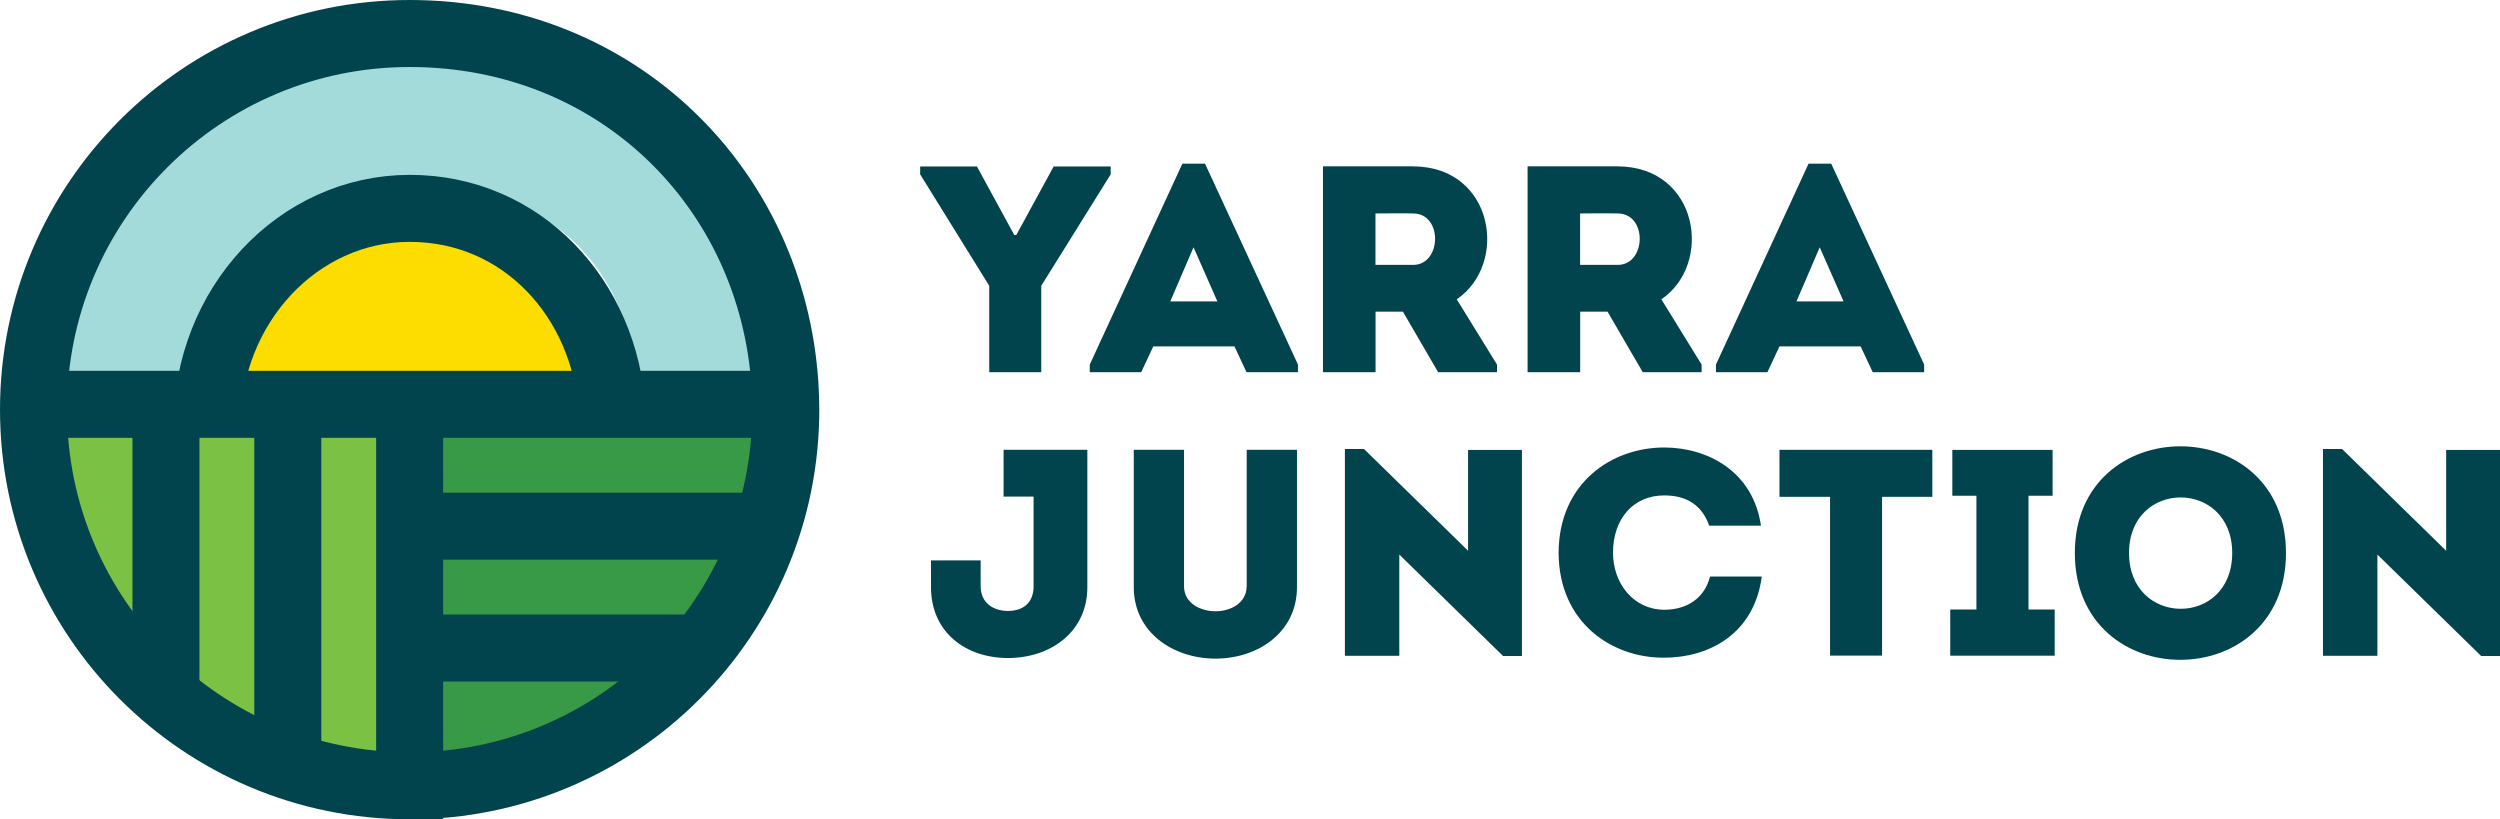
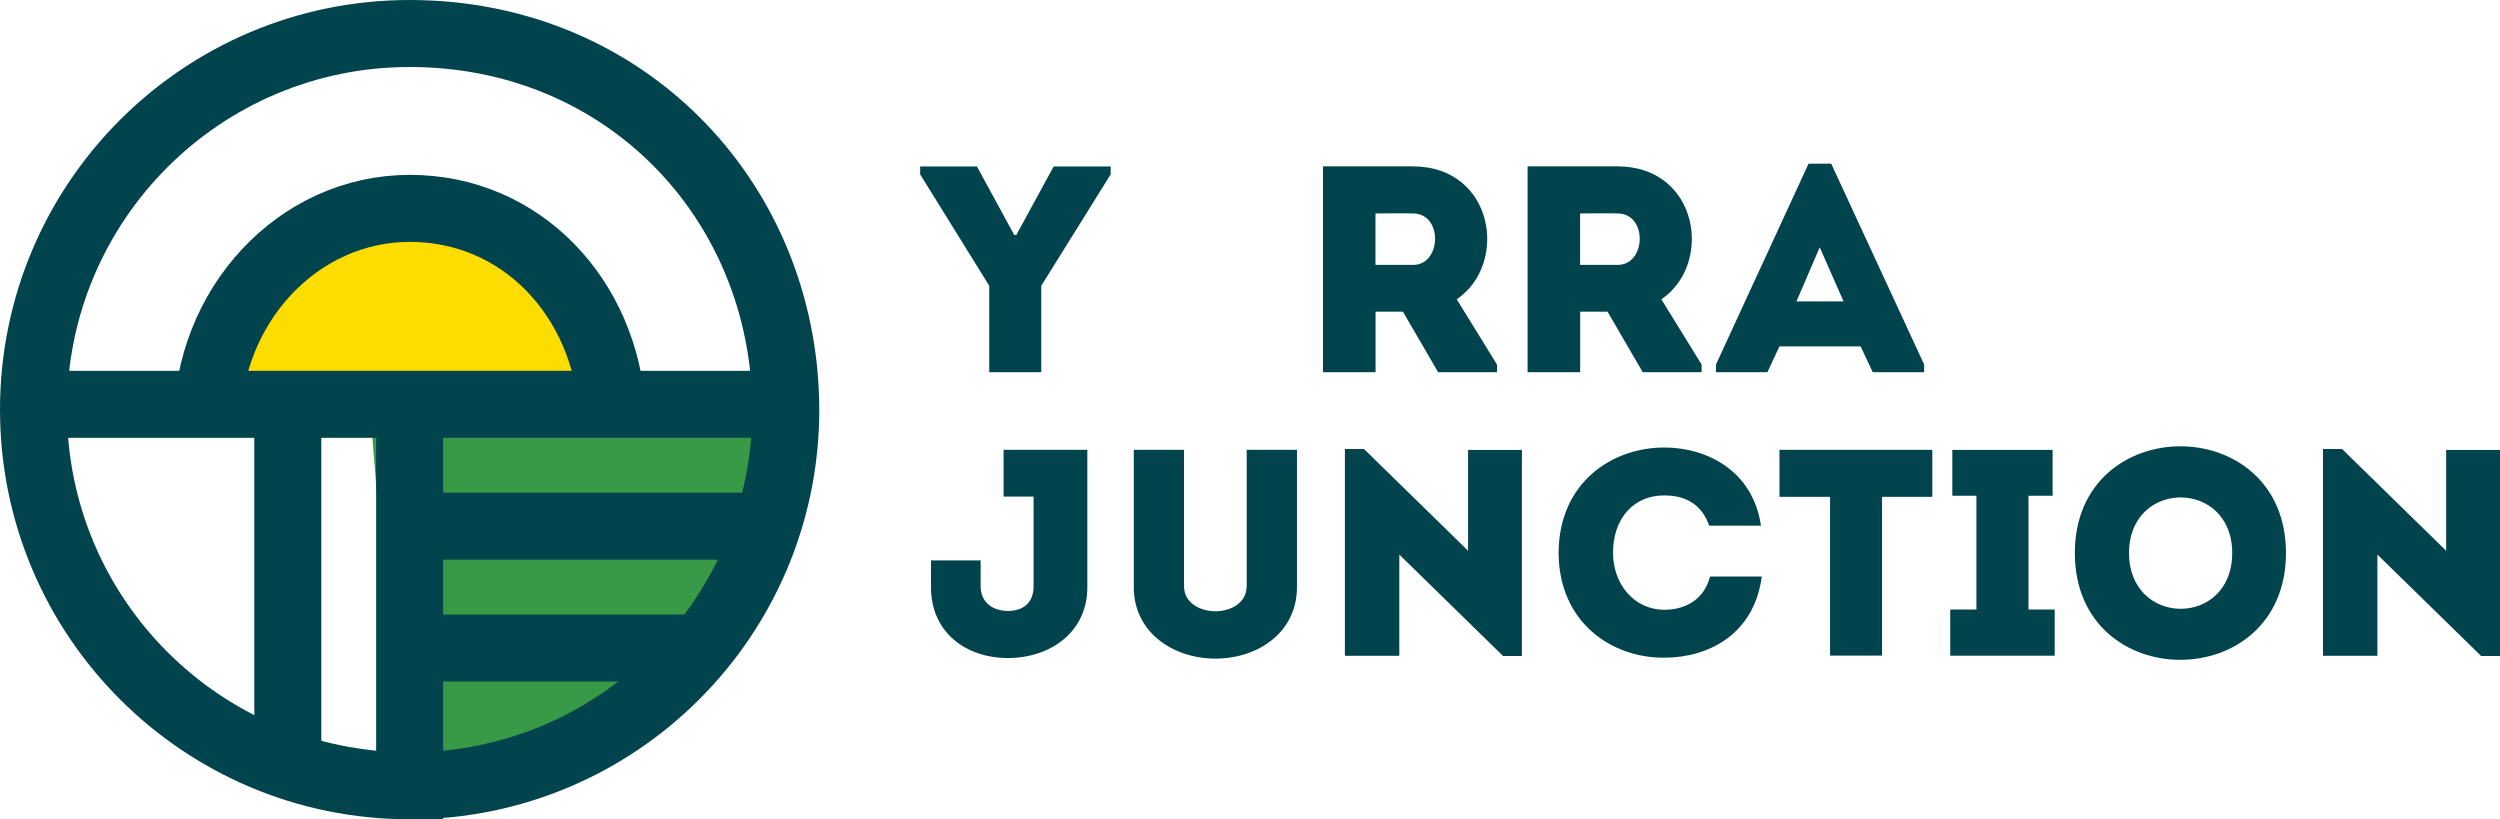
<svg xmlns="http://www.w3.org/2000/svg" id="Layer_2" viewBox="0 0 299.95 98.3">
  <g id="Layer_1-2">
    <path d="M118.69,34.29l-8.29-13.37v-.95h6.81l4.48,8.22h.25l4.48-8.22h6.84v.95l-8.33,13.37v10.37h-6.24v-10.37Z" style="fill:#01444d;" />
-     <path d="M136.92,44.66h-6.17v-.92l11.11-24.1h2.72l11.15,24.1v.92h-6.17l-1.45-3.1h-9.74l-1.45,3.1ZM146.06,36.16l-2.86-6.49-2.79,6.49h5.64Z" style="fill:#01444d;" />
    <path d="M172.55,44.66l-4.23-7.27h-3.28v7.27h-6.31v-24.7h10.83c9.7.04,11.47,11.71,5.22,15.95l4.83,7.83v.92h-7.06ZM169.55,25.61c-1.48-.04-3.03,0-4.52,0v6.17h4.52c3.42,0,3.6-6.14,0-6.17Z" style="fill:#01444d;" />
    <path d="M197.1,44.66l-4.23-7.27h-3.28v7.27h-6.31v-24.7h10.83c9.7.04,11.47,11.71,5.22,15.95l4.83,7.83v.92h-7.06ZM194.1,25.61c-1.48-.04-3.03,0-4.52,0v6.17h4.52c3.42,0,3.6-6.14,0-6.17Z" style="fill:#01444d;" />
    <path d="M212.05,44.66h-6.17v-.92l11.11-24.1h2.72l11.15,24.1v.92h-6.17l-1.45-3.1h-9.74l-1.45,3.1ZM221.19,36.16l-2.86-6.49-2.79,6.49h5.64Z" style="fill:#01444d;" />
    <path d="M120.94,78.95c-5.08,0-9.24-3.1-9.24-8.5v-3.21h5.96v3.1c0,1.94,1.45,2.96,3.28,2.96s3.07-.99,3.07-2.96v-10.76h-3.6v-5.61h10.05v16.48c0,5.4-4.45,8.5-9.53,8.5Z" style="fill:#01444d;" />
    <path d="M149.58,70.34v-16.37h6.03v16.48c0,5.43-4.69,8.57-9.77,8.57s-9.81-3.14-9.81-8.57v-16.48h6.03v16.37c0,2.01,1.94,3,3.77,3s3.74-.99,3.74-3Z" style="fill:#01444d;" />
    <path d="M161.36,78.67v-24.8h2.29l12.49,12.21v-12.1h6.46v24.73h-2.26l-12.45-12.17v12.14h-6.53Z" style="fill:#01444d;" />
    <path d="M199.67,53.69c5.12,0,10.65,2.79,11.61,9.38h-6.21c-.88-2.5-2.75-3.63-5.4-3.63-3.7,0-6.14,2.79-6.14,6.88,0,3.63,2.4,6.81,6.14,6.84,2.68,0,4.83-1.34,5.5-3.99h6.21c-.92,6.99-6.46,9.74-11.71,9.74-6.28.04-12.63-4.2-12.67-12.59.04-8.4,6.39-12.63,12.67-12.63Z" style="fill:#01444d;" />
    <path d="M231.84,53.97v5.64h-6.03v19.05h-6.24v-19.05h-6.07v-5.64h18.35Z" style="fill:#01444d;" />
    <path d="M233.99,78.67v-5.54h3.14v-13.65h-2.89v-5.5h12.03v5.5h-2.89v13.65h3.14v5.54h-12.52Z" style="fill:#01444d;" />
    <path d="M248.94,66.35c0-17.07,25.33-17.07,25.33,0s-25.33,17.11-25.33,0ZM267.82,66.35c0-8.89-12.38-8.89-12.38,0s12.38,8.96,12.38,0Z" style="fill:#01444d;" />
    <path d="M278.71,78.67v-24.8h2.29l12.49,12.21v-12.1h6.46v24.73h-2.26l-12.45-12.17v12.14h-6.53Z" style="fill:#01444d;" />
-     <path d="M5.15,48.94h17.67s-.83-26.47,27.14-26.47,26.82,26.98,26.82,26.98l14.82-.51S96.68,1.91,48.37,3.18C.06,4.45,5.15,48.94,5.15,48.94" style="fill:#a3dada;" />
    <path d="M92.56,48.42l-48.31-1.27,3.81,47.67s47.35-9.31,44.49-46.4" style="fill:#389a46;" />
-     <path d="M92.56,48.42l-48.31-1.27,3.81,47.67s47.35-9.31,44.49-46.4Z" style="fill:none; stroke:#4aae48; stroke-width:.88px;" />
-     <path d="M3.09,48.94l48.31-1.27-3.81,47.67S.23,86.04,3.09,48.94" style="fill:#7bc143;" />
+     <path d="M3.09,48.94S.23,86.04,3.09,48.94" style="fill:#7bc143;" />
    <path d="M22.8,48.31s1.91-22.88,25.11-23.52c23.2-.64,25.74,26.06,25.74,26.06l-50.85-2.54Z" style="fill:#fddc00;" />
    <path d="M49.15,94.28c-24.92,0-45.13-20.2-45.13-45.13S24.22,4.02,49.15,4.02s43.51,18.62,45.03,42.16c.06.98.1,1.97.1,2.97,0,24.92-20.2,45.13-45.13,45.13Z" style="fill:none; stroke:#01444d; stroke-width:8.04px;" />
    <line x1="2" y1="48.51" x2="95.12" y2="48.51" style="fill:none; stroke:#01444d; stroke-width:8.04px;" />
    <line x1="49.15" y1="94.44" x2="49.15" y2="45.13" style="fill:none; stroke:#01444d; stroke-width:8.04px;" />
    <line x1="34.53" y1="94.44" x2="34.53" y2="45.13" style="fill:none; stroke:#01444d; stroke-width:8.04px;" />
-     <line x1="19.91" y1="83.9" x2="19.91" y2="45.13" style="fill:none; stroke:#01444d; stroke-width:8.04px;" />
    <line x1="50.62" y1="63.13" x2="89.39" y2="63.13" style="fill:none; stroke:#01444d; stroke-width:8.04px;" />
    <line x1="50.62" y1="77.75" x2="84.31" y2="77.75" style="fill:none; stroke:#01444d; stroke-width:8.04px;" />
    <path d="M24.83,51.15c0-14.44,10.9-26.15,24.34-26.15s23.47,10.79,24.29,24.43" style="fill:none; stroke:#01444d; stroke-width:8.04px;" />
  </g>
</svg>